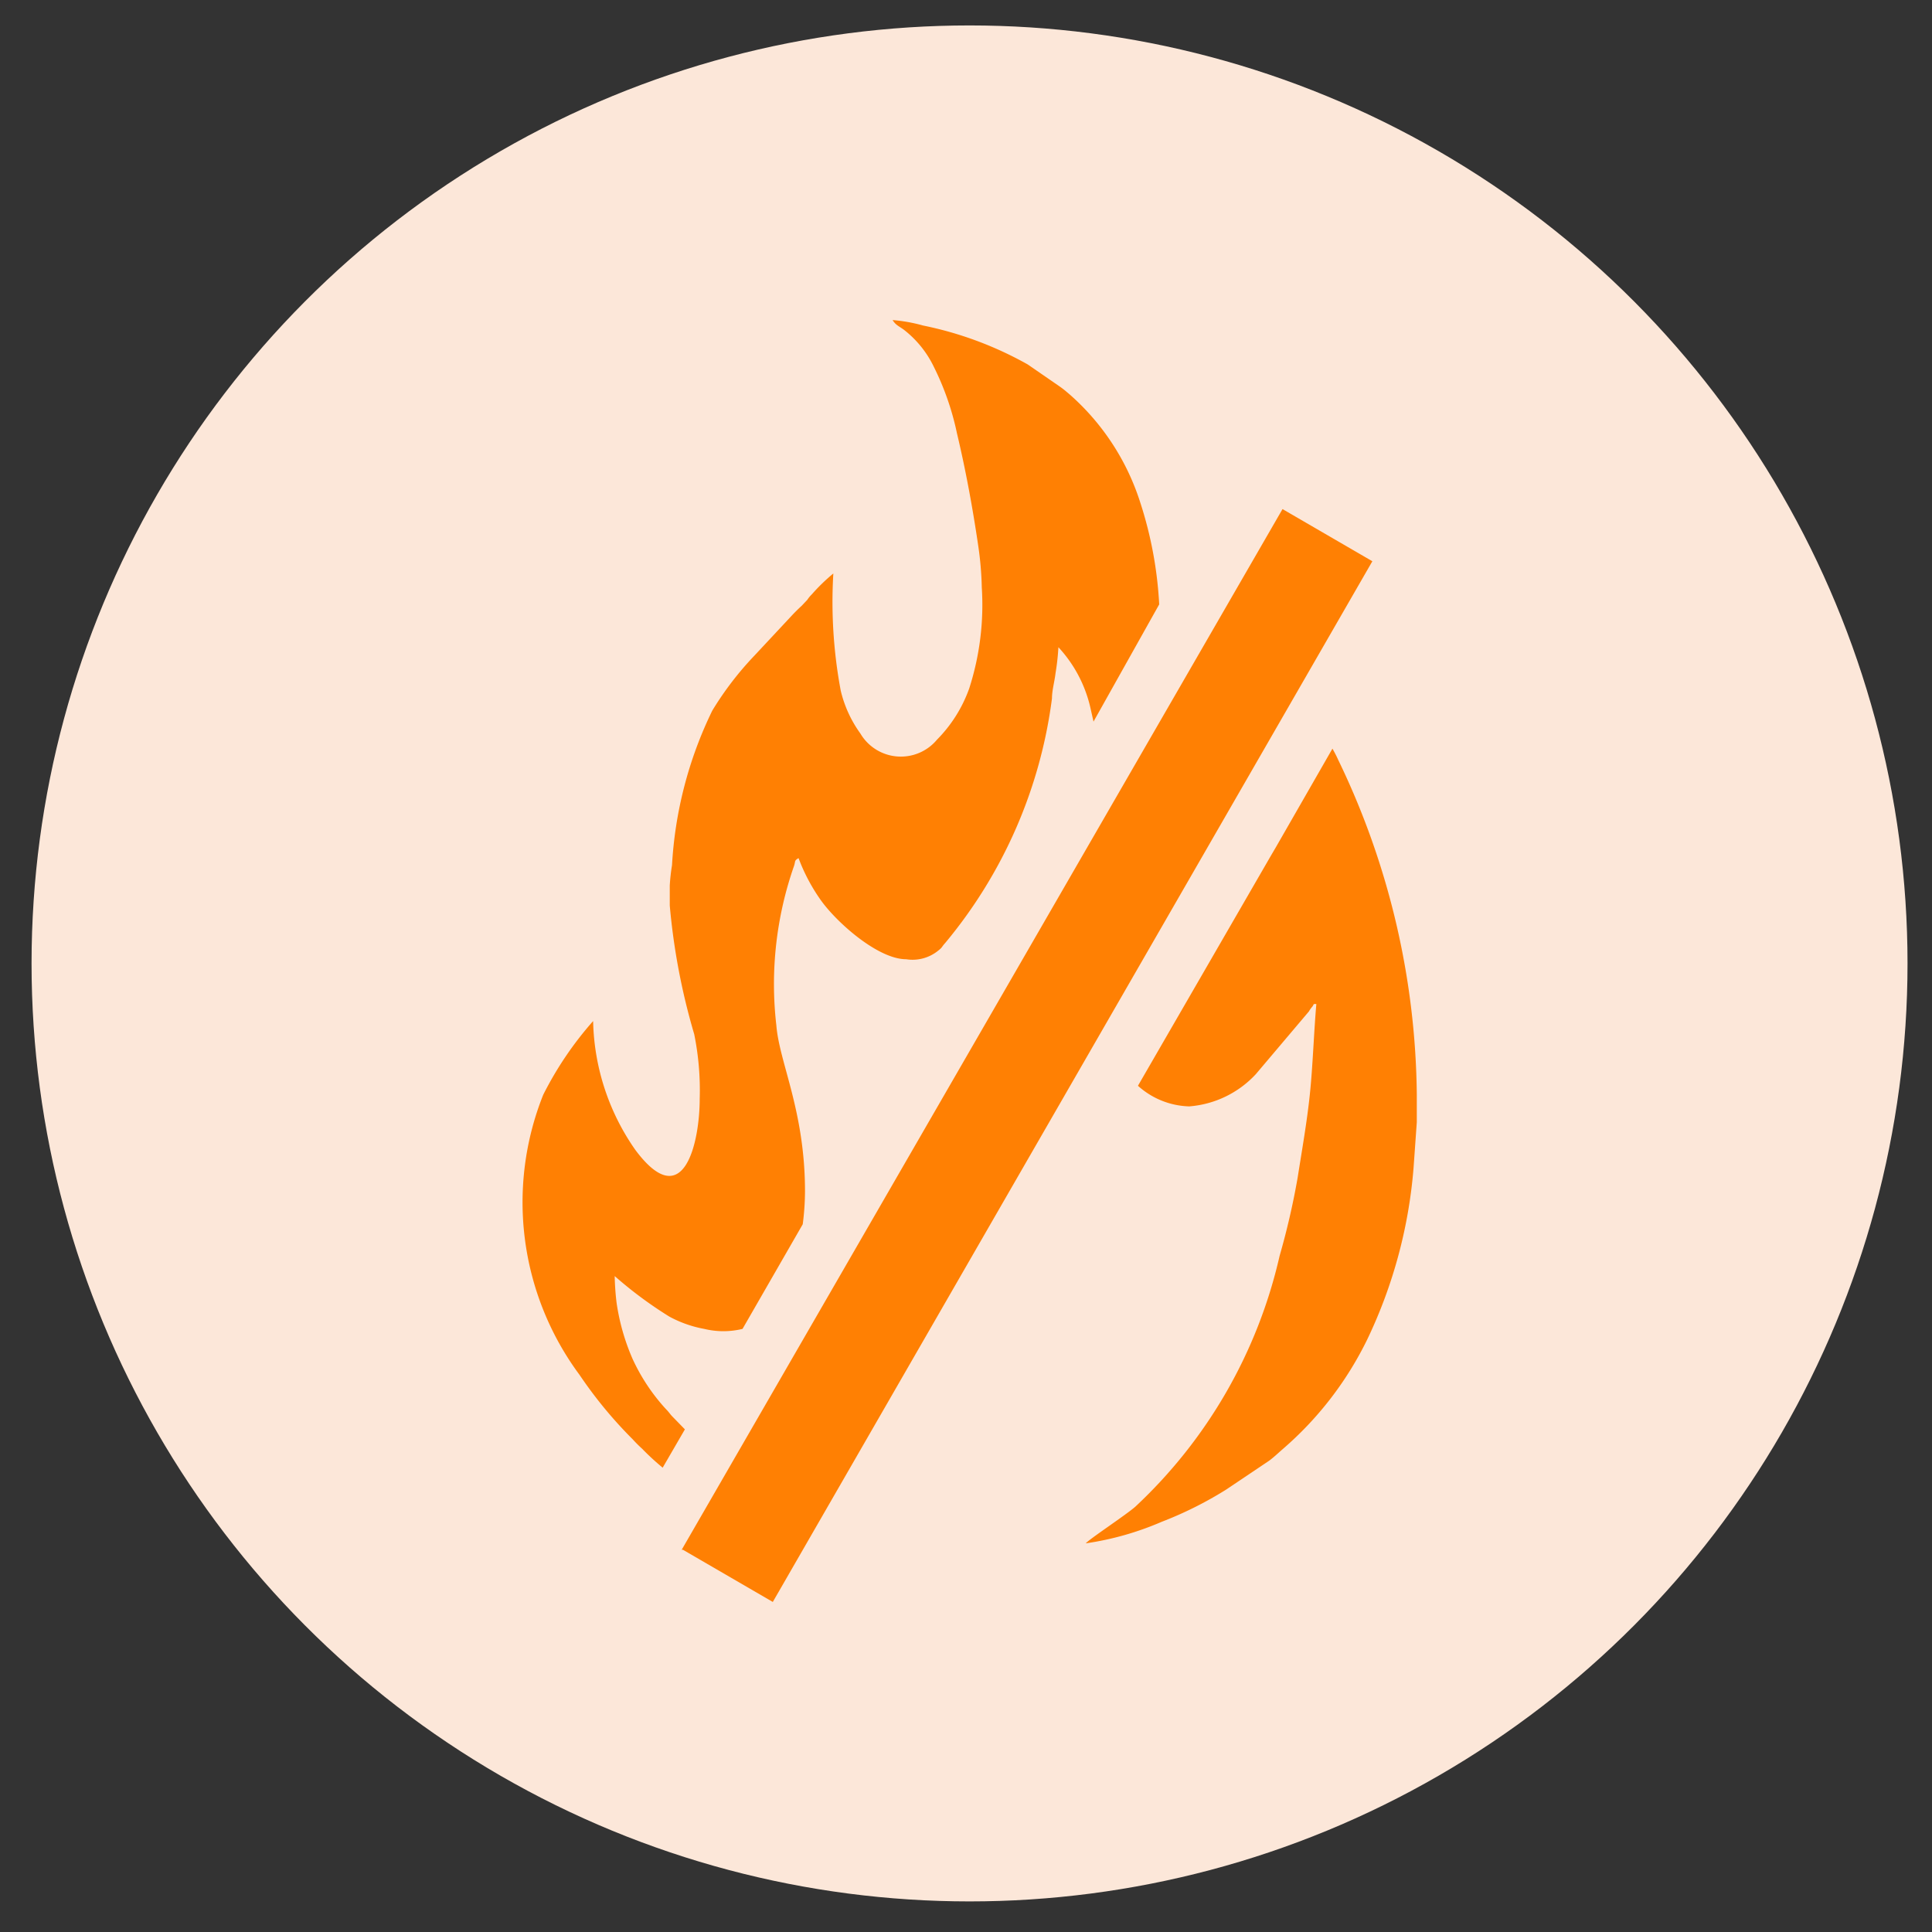
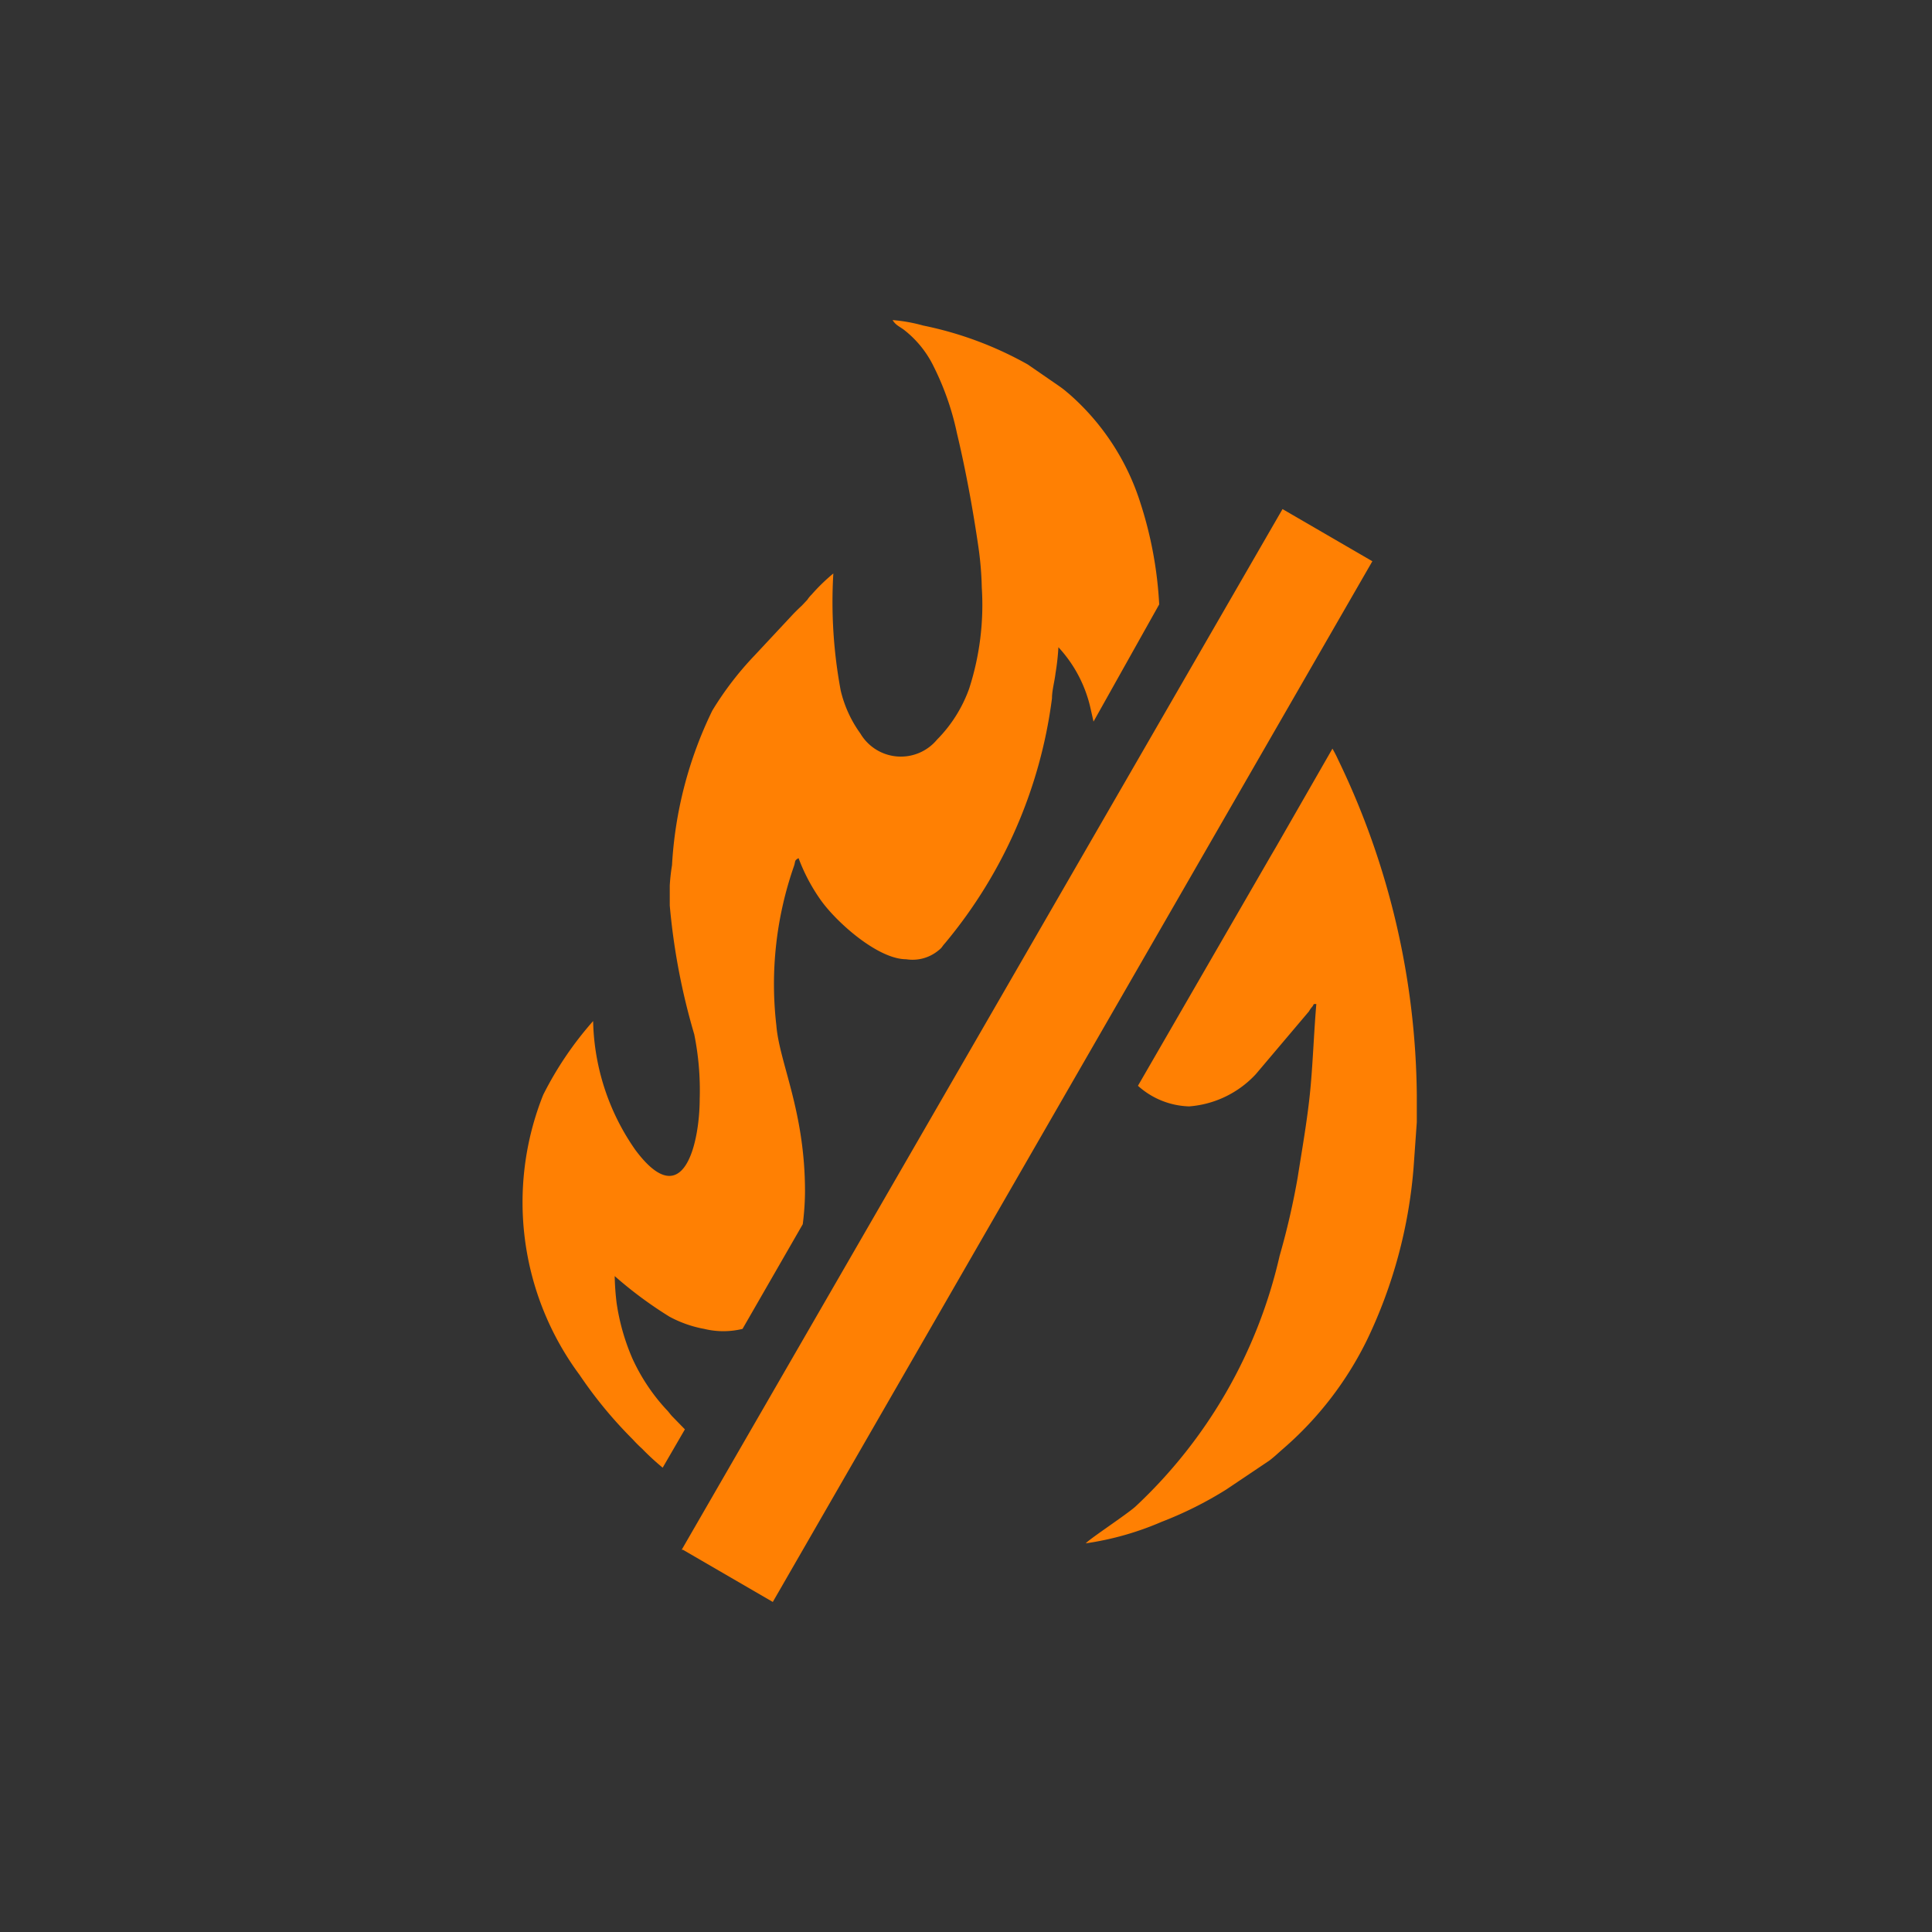
<svg xmlns="http://www.w3.org/2000/svg" id="Слой_1" data-name="Слой 1" viewBox="0 0 60 60">
  <rect x="0" y="0" width="60" height="60" fill="#333333" stroke="none" />
  <defs>
    <style>.cls-1{fill:#fce7d9;}.cls-2{fill:#ff8003;fill-rule:evenodd;}</style>
  </defs>
-   <circle class="cls-1" cx="30.11" cy="29.92" r="29.13" />
  <path class="cls-2" d="M30.49,18.24a8.46,8.46,0,0,1-.39,3.14,4.32,4.32,0,0,1-1,1.59,1.46,1.46,0,0,1-2.38-.19,3.75,3.75,0,0,1-.61-1.33,14.94,14.94,0,0,1-.23-3.64,5.81,5.81,0,0,0-.67.65,1,1,0,0,0-.14.17l-.17.18c-.13.12-.23.22-.35.35l-1.12,1.2a9.94,9.94,0,0,0-1.31,1.71,12.55,12.55,0,0,0-1.25,4.8,6.07,6.07,0,0,0-.07.63c0,.26,0,.41,0,.62a20.44,20.44,0,0,0,.76,4,8.75,8.75,0,0,1,.17,2c0,1.35-.49,3.62-2,1.59a7.23,7.23,0,0,1-1.31-4A10.71,10.71,0,0,0,16.87,34,9,9,0,0,0,18,42.7a13.48,13.48,0,0,0,1.65,2,4,4,0,0,0,.29.29,7.7,7.7,0,0,0,.64.59l.69-1.19L20.89,44c-.08-.08-.11-.14-.2-.23a6,6,0,0,1-1.05-1.58,6.78,6.78,0,0,1-.49-1.72,8.1,8.1,0,0,1-.06-.84,12.64,12.64,0,0,0,1.7,1.26,3.65,3.65,0,0,0,1.08.38,2.52,2.52,0,0,0,1.19,0l1.87-3.25A8.18,8.18,0,0,0,25,37c0-2.5-.8-4-.89-5.16a11.12,11.12,0,0,1,.55-4.95c.05-.15,0-.16.14-.24a5.7,5.7,0,0,0,.68,1.29c.5.71,1.79,1.85,2.66,1.85a1.26,1.26,0,0,0,1-.27c.13-.1.1-.11.21-.23a14.83,14.83,0,0,0,3.32-7.6c0-.25.08-.52.11-.78a7.43,7.43,0,0,0,.09-.81,4.11,4.11,0,0,1,1,1.91l.09.4L36,18.77a12.29,12.29,0,0,0-.59-3.17,7.49,7.49,0,0,0-2.19-3.35c-.12-.1-.16-.14-.3-.24l-1-.69a11.15,11.15,0,0,0-3.25-1.21,5,5,0,0,0-.95-.17c.1.16.2.19.35.3A3.23,3.23,0,0,1,29,11.39a8.56,8.56,0,0,1,.72,2.07c.27,1.13.49,2.33.66,3.49a10.34,10.34,0,0,1,.11,1.29ZM21.17,48.13,39.83,15.81l2.79,1.62L24,49.75l-2.79-1.62ZM35.34,33.72l4.12-7.13.17-.29,1.75-3.05a3.84,3.84,0,0,1,.18.35A24.38,24.38,0,0,1,44,34v.7s0,.1,0,.15l-.1,1.41a15.13,15.13,0,0,1-1.44,5.34A10.67,10.67,0,0,1,39.84,45c-.15.13-.25.23-.42.36l-1.34.9a11.69,11.69,0,0,1-2,1,9.28,9.28,0,0,1-2.36.67c.09-.12,1.26-.89,1.54-1.14A15.31,15.31,0,0,0,39.74,39a23.26,23.26,0,0,0,.56-2.43c.13-.83.29-1.73.38-2.6s.12-1.85.2-2.79c-.13,0-.05,0-.14.1a.77.77,0,0,0-.09.13L39,33.36a3.15,3.15,0,0,1-2.07,1A2.48,2.48,0,0,1,35.34,33.72Z" />
</svg>